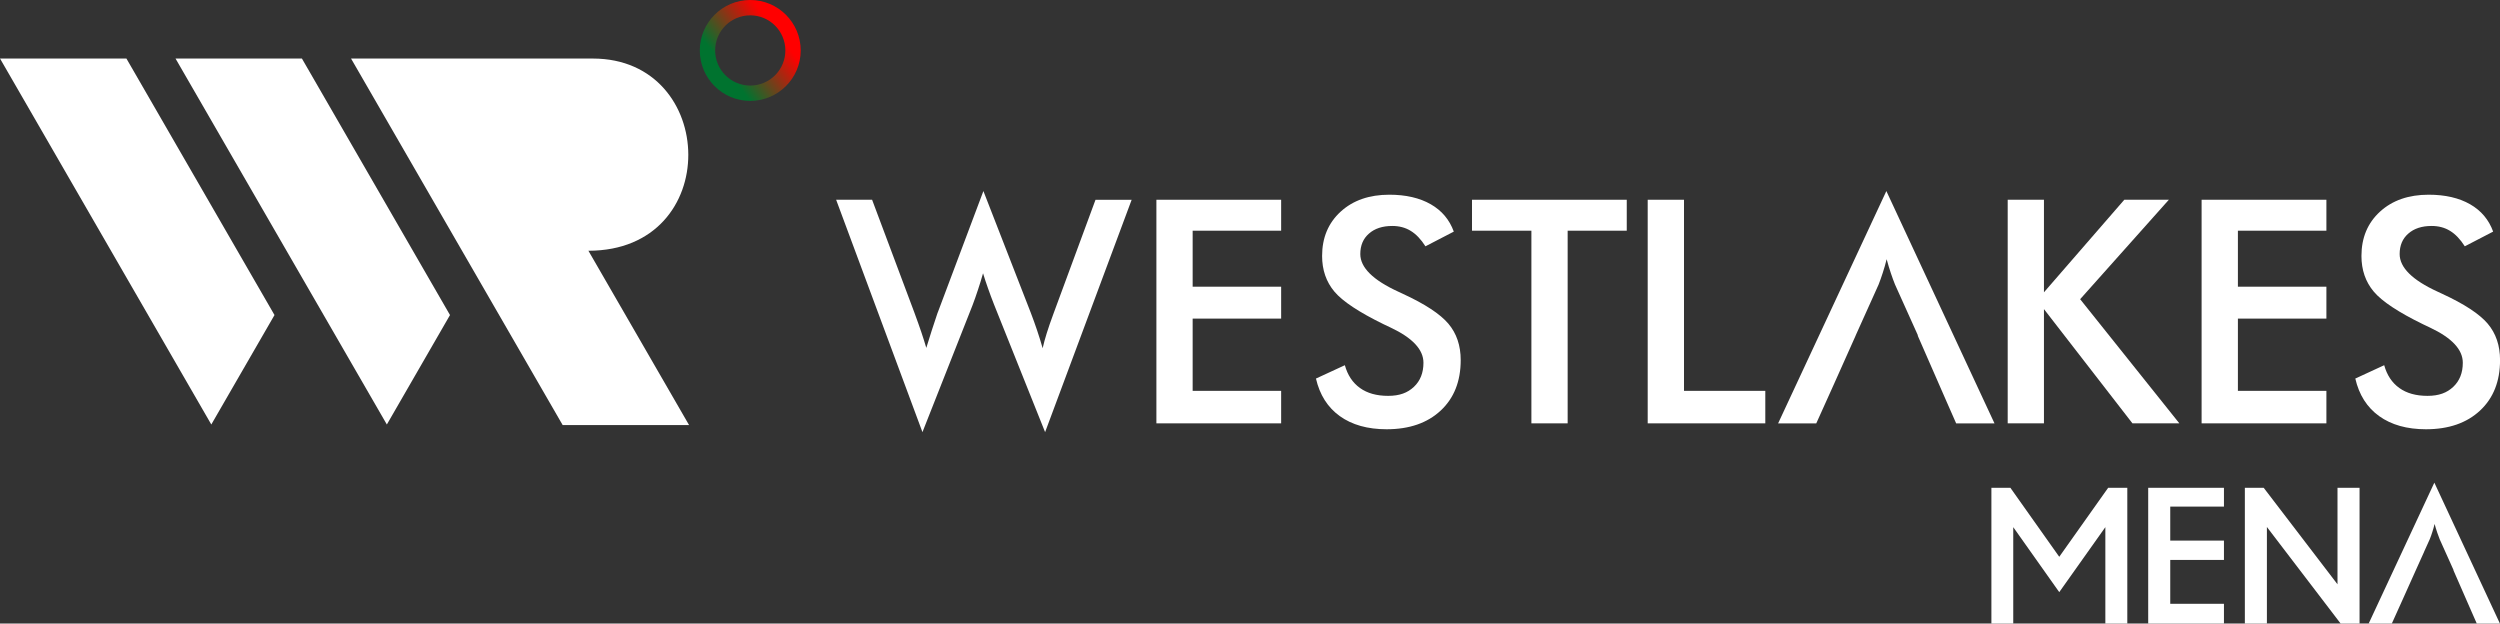
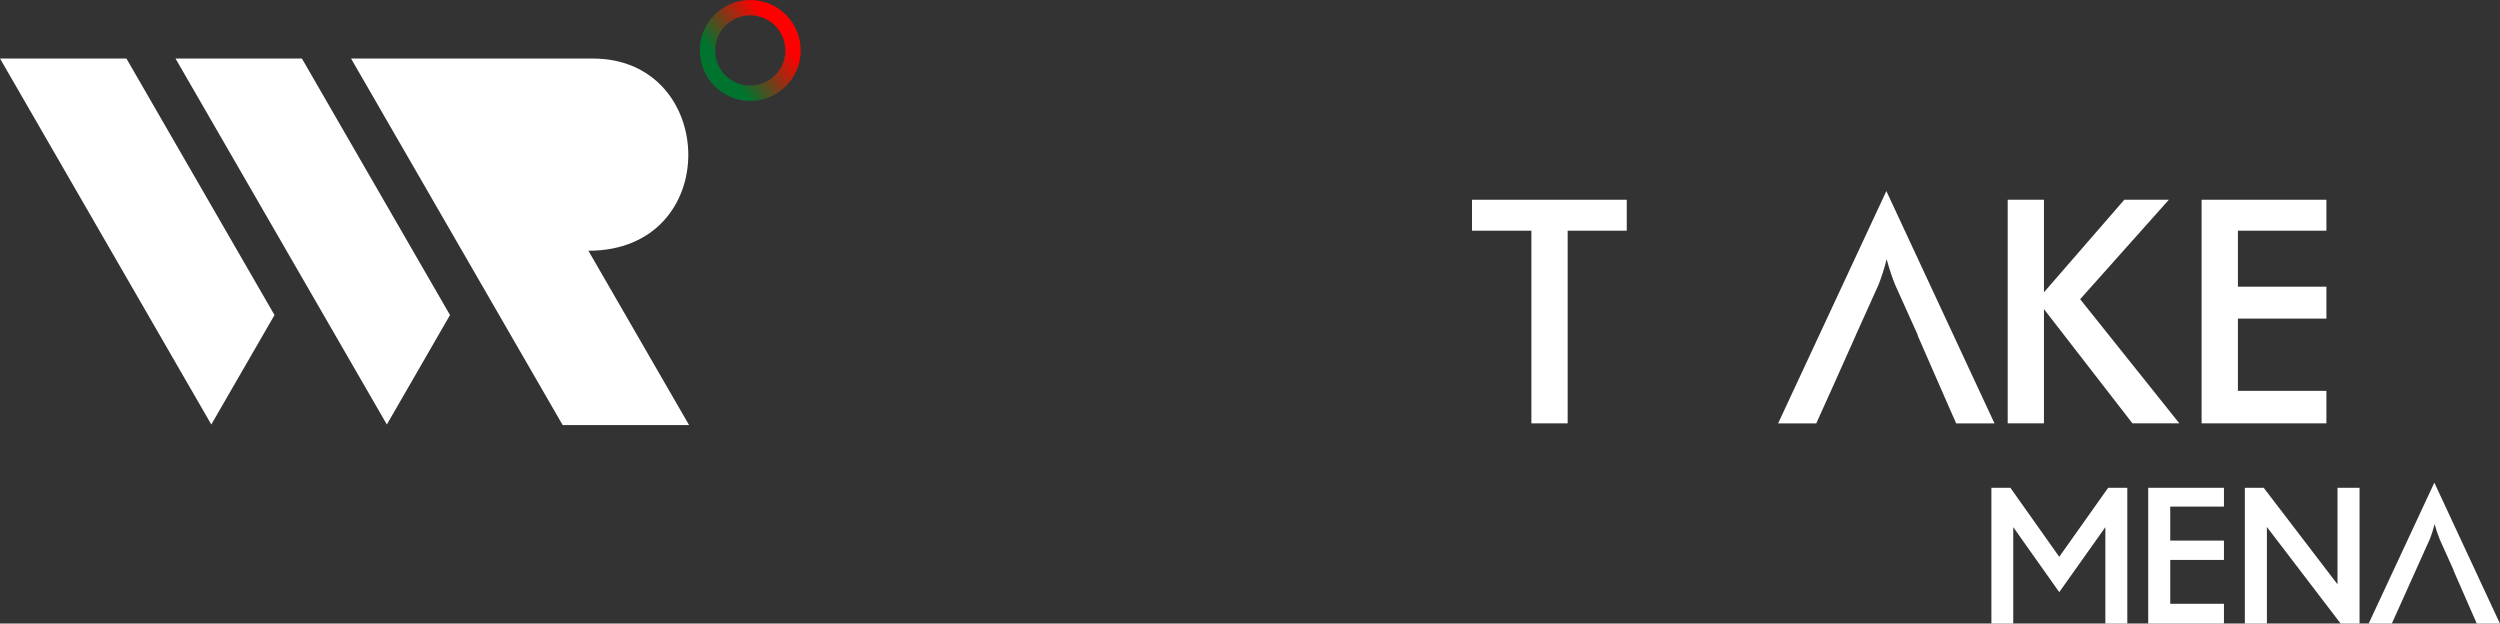
<svg xmlns="http://www.w3.org/2000/svg" id="Layer_1" viewBox="0 0 500 124.7">
  <rect x="0" y="0" width="500" height="124.7" fill="#333333" stroke="none" />
  <defs>
    <style>.cls-1{fill:url(#linear-gradient);}.cls-1,.cls-2{fill-rule:evenodd;}.cls-3,.cls-2{fill:#fff;}</style>
    <linearGradient id="linear-gradient" x1="155.18" y1="6.17" x2="145.16" y2="13.84" gradientTransform="matrix(1, 0, 0, 1, 0, 0)" gradientUnits="userSpaceOnUse">
      <stop offset="0" stop-color="red" />
      <stop offset="1" stop-color="#00732f" />
    </linearGradient>
  </defs>
  <path class="cls-2" d="M137.81,85.01l-20.13-34.86c27.03,0,25.95-38.44,.9-38.44h-48.37c14.09,24.4,28.24,48.9,42.32,73.3h25.28Z" />
  <polygon class="cls-2" points="77.37 84.9 90 63.01 60.38 11.7 35.1 11.7 77.37 84.9" />
  <polygon class="cls-2" points="42.26 84.9 54.9 63.01 25.28 11.7 0 11.7 42.26 84.9" />
  <g>
-     <path class="cls-2" d="M471.04,75.72l5.8-2.68c.55,1.99,1.56,3.51,3.03,4.56,1.46,1.05,3.33,1.57,5.62,1.57s3.88-.6,5.16-1.8c1.27-1.2,1.91-2.8,1.91-4.82,0-2.63-2.18-4.97-6.55-7.03-.62-.3-1.08-.53-1.41-.67-4.93-2.41-8.21-4.58-9.85-6.53-1.64-1.95-2.46-4.33-2.46-7.13,0-3.65,1.24-6.6,3.71-8.86,2.47-2.26,5.72-3.39,9.74-3.39,3.29,0,6.06,.64,8.28,1.91,2.22,1.27,3.75,3.1,4.61,5.47l-5.67,2.94c-.9-1.41-1.88-2.44-2.95-3.09-1.07-.66-2.3-.98-3.69-.98-1.95,0-3.51,.51-4.66,1.53-1.16,1.01-1.73,2.38-1.73,4.09,0,2.69,2.53,5.2,7.59,7.52,.39,.19,.69,.33,.92,.43,4.42,2.04,7.45,4.03,9.1,5.97,1.65,1.95,2.47,4.38,2.47,7.29,0,4.23-1.33,7.6-4,10.09-2.67,2.49-6.27,3.74-10.82,3.74-3.8,0-6.92-.88-9.36-2.63-2.43-1.75-4.02-4.25-4.77-7.52Z" />
    <polygon class="cls-2" points="440.32 84.67 440.32 39.95 465.28 39.95 465.28 46.14 447.58 46.14 447.58 57.34 465.28 57.34 465.28 63.72 447.58 63.72 447.58 78.17 465.28 78.17 465.28 84.67 440.32 84.67" />
    <polygon class="cls-2" points="401.54 84.67 401.54 39.95 408.79 39.95 408.79 58.46 424.86 39.95 433.77 39.95 416.03 59.84 435.87 84.67 426.49 84.67 408.79 61.82 408.79 84.67 401.54 84.67" />
    <path class="cls-2" d="M391.23,84.67l-1.8-4.09-5.9-13.49h.06l-4.59-10.19c-.26-.65-.54-1.4-.82-2.24-.28-.84-.57-1.78-.85-2.82-.24,.98-.5,1.89-.78,2.73-.27,.84-.55,1.63-.83,2.34l-1.84,4.09-.02,.04-2.73,6.06h.01l-4.31,9.64h0l-3.58,7.94h-7.63l21.65-46.47,21.63,46.47h-7.67Z" />
-     <polygon class="cls-2" points="329.54 84.67 329.54 39.95 336.8 39.95 336.8 78.17 353.06 78.17 353.06 84.67 329.54 84.67" />
    <polygon class="cls-2" points="313.53 46.14 313.53 84.67 306.28 84.67 306.28 46.14 294.4 46.14 294.4 39.95 325.35 39.95 325.35 46.14 313.53 46.14" />
-     <path class="cls-2" d="M263.17,75.72l5.8-2.68c.55,1.99,1.56,3.51,3.03,4.56,1.46,1.05,3.33,1.57,5.62,1.57s3.88-.6,5.16-1.8c1.27-1.2,1.91-2.8,1.91-4.82,0-2.63-2.18-4.97-6.55-7.03-.62-.3-1.08-.53-1.41-.67-4.93-2.41-8.21-4.58-9.85-6.53-1.64-1.95-2.46-4.33-2.46-7.13,0-3.65,1.24-6.6,3.71-8.86,2.47-2.26,5.72-3.39,9.74-3.39,3.29,0,6.06,.64,8.28,1.91,2.22,1.27,3.75,3.1,4.61,5.47l-5.67,2.94c-.9-1.41-1.88-2.44-2.95-3.09-1.07-.66-2.3-.98-3.69-.98-1.95,0-3.51,.51-4.66,1.53-1.16,1.01-1.73,2.38-1.73,4.09,0,2.69,2.53,5.2,7.59,7.52,.39,.19,.69,.33,.92,.43,4.42,2.04,7.45,4.03,9.1,5.97,1.65,1.95,2.47,4.38,2.47,7.29,0,4.23-1.33,7.6-4,10.09-2.67,2.49-6.27,3.74-10.82,3.74-3.8,0-6.92-.88-9.36-2.63-2.43-1.75-4.02-4.25-4.77-7.52Z" />
-     <polygon class="cls-2" points="231.28 84.67 231.28 39.95 256.23 39.95 256.23 46.14 238.53 46.14 238.53 57.34 256.23 57.34 256.23 63.72 238.53 63.72 238.53 78.17 256.23 78.17 256.23 84.67 231.28 84.67" />
-     <path class="cls-2" d="M167.24,39.95h7.18l8.46,22.58c.54,1.48,1.01,2.78,1.39,3.91,.37,1.11,.71,2.17,.99,3.14,.72-2.36,1.46-4.67,2.23-6.93,.1-.28,.18-.48,.22-.57l8.97-23.87,9.47,24.33c.45,1.18,.88,2.36,1.27,3.53,.4,1.19,.77,2.38,1.11,3.58,.2-.92,.48-1.92,.82-3.02,.34-1.09,.79-2.4,1.35-3.91l8.4-22.76h7.23l-17.31,46.47-10.21-25.52c-.45-1.14-.85-2.23-1.22-3.28-.37-1.04-.7-2.04-.98-2.97-.34,1.2-.69,2.33-1.04,3.37-.34,1.05-.7,2.05-1.06,3.01l-10.02,25.39-17.26-46.47Z" />
  </g>
  <path class="cls-1" d="M150.05,0c5.57,0,10.09,4.52,10.09,10.09s-4.52,10.09-10.09,10.09-10.09-4.52-10.09-10.09,4.52-10.09,10.09-10.09h0Zm0,3.07c-3.88,0-7.02,3.14-7.02,7.02s3.14,7.02,7.02,7.02,7.02-3.14,7.02-7.02-3.14-7.02-7.02-7.02Z" />
  <g>
    <path class="cls-3" d="M425.46,97.56v27.14h-4.39v-19.27l-9.22,13-9.2-13v19.27h-4.37v-27.14h3.8l9.77,13.8,9.78-13.8h3.82Z" />
    <path class="cls-3" d="M452.74,97.56l14.76,19.3v-19.3h4.41v27.14h-3.79l-14.74-19.3v19.3h-4.41v-27.14h3.77Z" />
    <path class="cls-2" d="M495.35,124.7l-1.09-2.48-3.58-8.18h.04l-2.78-6.18c-.16-.39-.33-.85-.5-1.36-.17-.51-.35-1.08-.52-1.71-.14,.59-.3,1.14-.47,1.66-.16,.51-.33,.99-.51,1.42l-1.12,2.48v.02l-1.66,3.68h0l-2.62,5.84h0l-2.17,4.81h-4.63l13.13-28.17,13.11,28.17h-4.65Z" />
    <polygon class="cls-2" points="429.64 124.7 429.64 97.56 444.79 97.56 444.79 101.32 434.05 101.32 434.05 108.12 444.79 108.12 444.79 111.99 434.05 111.99 434.05 120.76 444.79 120.76 444.79 124.7 429.64 124.7" />
  </g>
</svg>